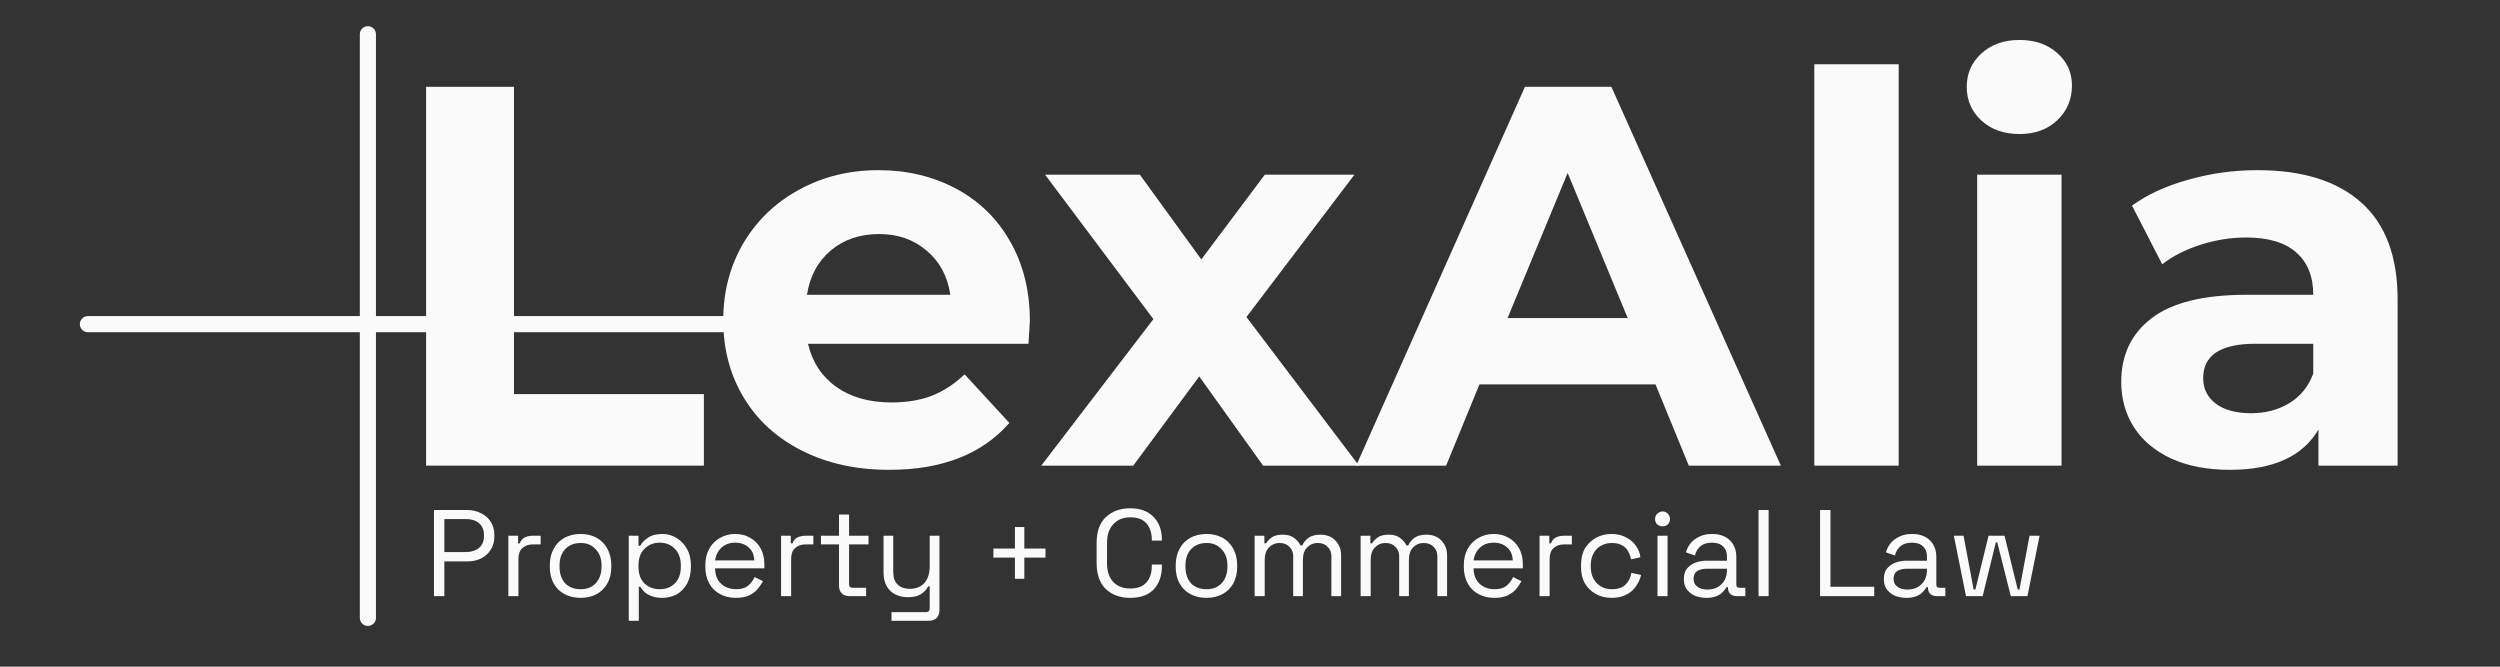
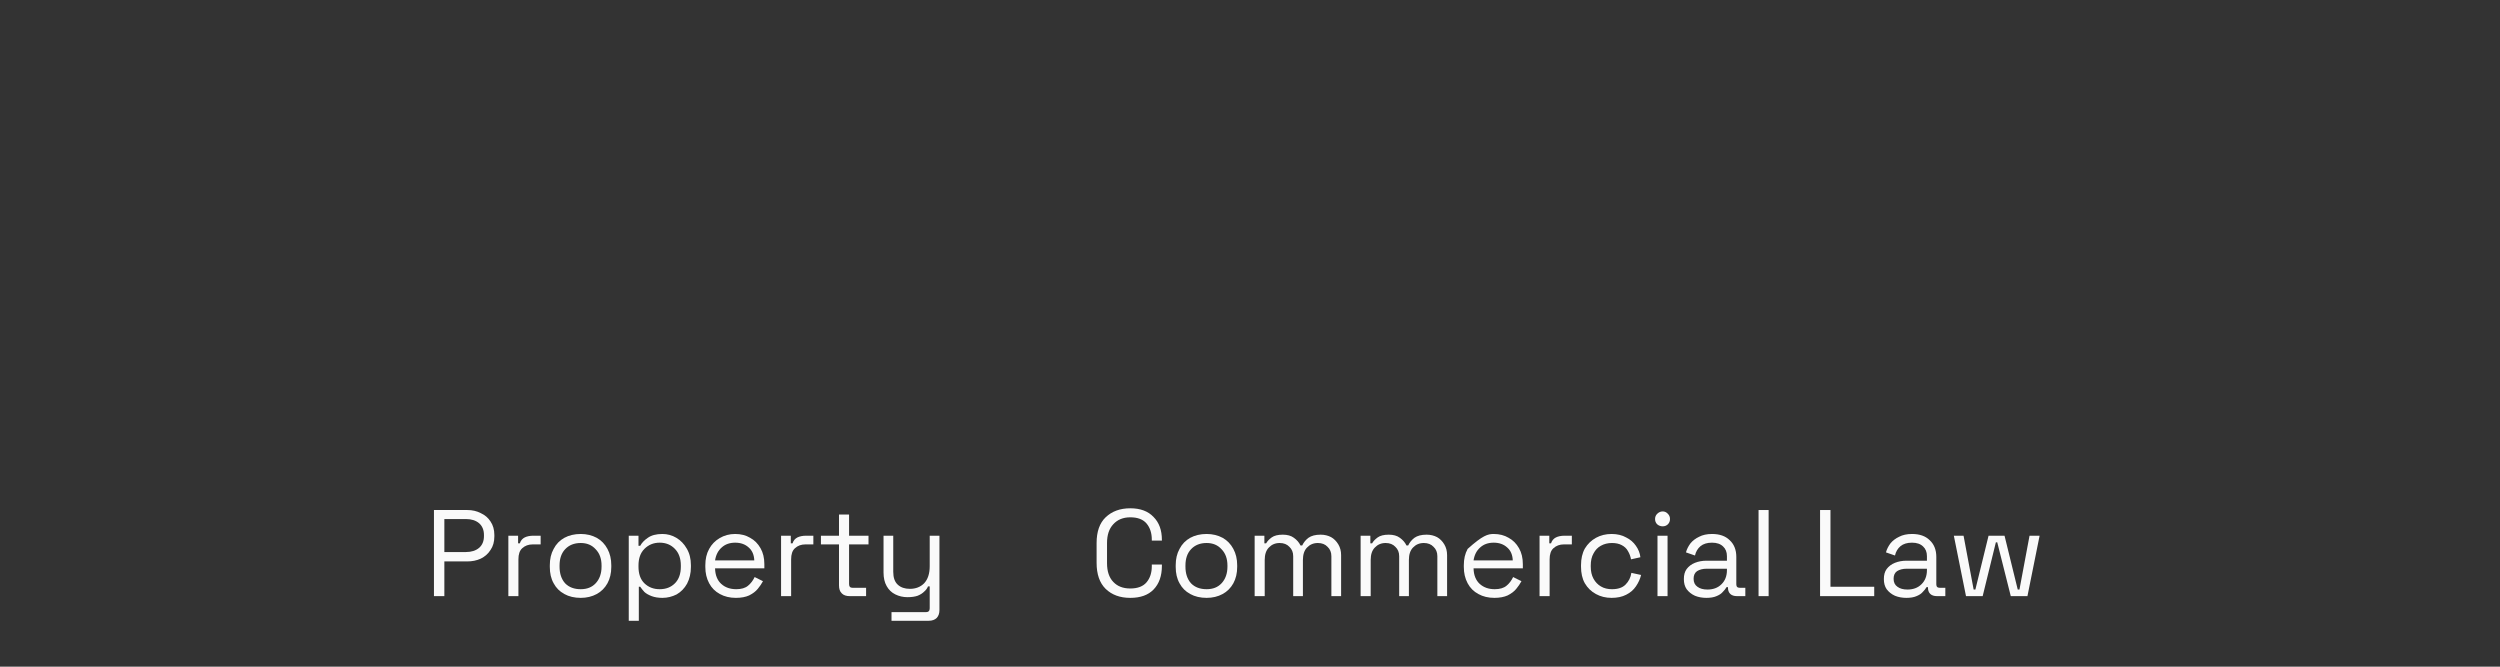
<svg xmlns="http://www.w3.org/2000/svg" width="150" zoomAndPan="magnify" viewBox="0 0 112.5 30" height="40" preserveAspectRatio="xMidYMid meet" version="1.2">
  <rect x="0" y="0" width="112.5" height="30" fill="#333333" stroke="none" />
  <defs>
    <clipPath id="0b5f857ca6">
-       <rect x="0" width="94" y="0" height="28" />
-     </clipPath>
+       </clipPath>
    <clipPath id="761d8d5ac1">
      <rect x="0" width="75" y="0" height="8" />
    </clipPath>
  </defs>
  <g id="ae6e9af8aa">
-     <path style="fill:none;stroke-width:1;stroke-linecap:round;stroke-linejoin:miter;stroke:#fafafa;stroke-opacity:1;stroke-miterlimit:4;" d="M 0.498 0.501 L 43.785 0.501 " transform="matrix(-0.726,0,0,-0.726,35.744,14.95)" />
    <g transform="matrix(1,0,0,1,16,0)">
      <g clip-path="url(#0b5f857ca6)">
        <g style="fill:#fafafa;fill-opacity:1;">
          <g transform="translate(1.159, 20.954)">
            <path style="stroke:none" d="M 2.016 -17.047 L 5.969 -17.047 L 5.969 -3.219 L 14.516 -3.219 L 14.516 0 L 2.016 0 Z M 2.016 -17.047 " />
          </g>
        </g>
        <g style="fill:#fafafa;fill-opacity:1;">
          <g transform="translate(15.766, 20.954)">
-             <path style="stroke:none" d="M 14.578 -6.5 C 14.578 -6.445 14.555 -6.109 14.516 -5.484 L 4.594 -5.484 C 4.781 -4.672 5.203 -4.023 5.859 -3.547 C 6.523 -3.078 7.352 -2.844 8.344 -2.844 C 9.031 -2.844 9.633 -2.941 10.156 -3.141 C 10.688 -3.348 11.18 -3.672 11.641 -4.109 L 13.656 -1.922 C 12.426 -0.516 10.625 0.188 8.25 0.188 C 6.77 0.188 5.461 -0.098 4.328 -0.672 C 3.191 -1.242 2.316 -2.039 1.703 -3.062 C 1.086 -4.082 0.781 -5.242 0.781 -6.547 C 0.781 -7.828 1.082 -8.984 1.688 -10.016 C 2.301 -11.047 3.141 -11.848 4.203 -12.422 C 5.266 -13.004 6.453 -13.297 7.766 -13.297 C 9.047 -13.297 10.207 -13.02 11.25 -12.469 C 12.289 -11.914 13.102 -11.125 13.688 -10.094 C 14.281 -9.062 14.578 -7.863 14.578 -6.5 Z M 7.797 -10.422 C 6.93 -10.422 6.207 -10.176 5.625 -9.688 C 5.039 -9.195 4.68 -8.531 4.547 -7.688 L 11 -7.688 C 10.875 -8.52 10.52 -9.18 9.938 -9.672 C 9.352 -10.172 8.641 -10.422 7.797 -10.422 Z M 7.797 -10.422 " />
-           </g>
+             </g>
        </g>
        <g style="fill:#fafafa;fill-opacity:1;">
          <g transform="translate(30.762, 20.954)">
            <path style="stroke:none" d="M 10.078 0 L 7.203 -4.016 L 4.234 0 L 0.094 0 L 5.141 -6.594 L 0.266 -13.094 L 4.531 -13.094 L 7.297 -9.281 L 10.156 -13.094 L 14.188 -13.094 L 9.328 -6.688 L 14.391 0 Z M 10.078 0 " />
          </g>
        </g>
        <g style="fill:#fafafa;fill-opacity:1;">
          <g transform="translate(45.247, 20.954)">
            <path style="stroke:none" d="M 13.25 -3.656 L 5.328 -3.656 L 3.828 0 L -0.219 0 L 7.375 -17.047 L 11.266 -17.047 L 18.891 0 L 14.75 0 Z M 12 -6.641 L 9.297 -13.172 L 6.594 -6.641 Z M 12 -6.641 " />
          </g>
        </g>
        <g style="fill:#fafafa;fill-opacity:1;">
          <g transform="translate(63.894, 20.954)">
            <path style="stroke:none" d="M 1.75 -18.062 L 5.547 -18.062 L 5.547 0 L 1.75 0 Z M 1.75 -18.062 " />
          </g>
        </g>
        <g style="fill:#fafafa;fill-opacity:1;">
          <g transform="translate(71.222, 20.954)">
            <path style="stroke:none" d="M 1.75 -13.094 L 5.547 -13.094 L 5.547 0 L 1.75 0 Z M 3.656 -14.922 C 2.957 -14.922 2.383 -15.125 1.938 -15.531 C 1.5 -15.938 1.281 -16.441 1.281 -17.047 C 1.281 -17.641 1.5 -18.141 1.938 -18.547 C 2.383 -18.953 2.957 -19.156 3.656 -19.156 C 4.352 -19.156 4.922 -18.957 5.359 -18.562 C 5.797 -18.176 6.016 -17.691 6.016 -17.109 C 6.016 -16.484 5.797 -15.961 5.359 -15.547 C 4.922 -15.129 4.352 -14.922 3.656 -14.922 Z M 3.656 -14.922 " />
          </g>
        </g>
        <g style="fill:#fafafa;fill-opacity:1;">
          <g transform="translate(78.549, 20.954)">
            <path style="stroke:none" d="M 7.031 -13.297 C 9.062 -13.297 10.617 -12.812 11.703 -11.844 C 12.797 -10.875 13.344 -9.414 13.344 -7.469 L 13.344 0 L 9.781 0 L 9.781 -1.625 C 9.07 -0.414 7.742 0.188 5.797 0.188 C 4.785 0.188 3.91 0.02 3.172 -0.312 C 2.43 -0.656 1.867 -1.125 1.484 -1.719 C 1.098 -2.32 0.906 -3.004 0.906 -3.766 C 0.906 -4.984 1.363 -5.941 2.281 -6.641 C 3.195 -7.336 4.613 -7.688 6.531 -7.688 L 9.547 -7.688 C 9.547 -8.52 9.289 -9.156 8.781 -9.594 C 8.281 -10.039 7.531 -10.266 6.531 -10.266 C 5.832 -10.266 5.145 -10.156 4.469 -9.938 C 3.789 -9.719 3.219 -9.426 2.75 -9.062 L 1.391 -11.703 C 2.098 -12.211 2.953 -12.602 3.953 -12.875 C 4.953 -13.156 5.977 -13.297 7.031 -13.297 Z M 6.75 -2.359 C 7.395 -2.359 7.969 -2.508 8.469 -2.812 C 8.969 -3.113 9.328 -3.555 9.547 -4.141 L 9.547 -5.484 L 6.938 -5.484 C 5.375 -5.484 4.594 -4.969 4.594 -3.938 C 4.594 -3.457 4.785 -3.07 5.172 -2.781 C 5.555 -2.5 6.082 -2.359 6.75 -2.359 Z M 6.75 -2.359 " />
          </g>
        </g>
      </g>
    </g>
-     <path style="fill:none;stroke-width:1;stroke-linecap:round;stroke-linejoin:miter;stroke:#fafafa;stroke-opacity:1;stroke-miterlimit:4;" d="M 0.501 0.5 L 36.673 0.5 " transform="matrix(0,0.726,-0.726,0,16.918,1.179)" />
    <g transform="matrix(1,0,0,1,18,21)">
      <g clip-path="url(#761d8d5ac1)">
        <g style="fill:#fafafa;fill-opacity:1;">
          <g transform="translate(1.09, 5.826)">
            <path style="stroke:none" d="M 0.438 0 L 0.438 -3.875 L 1.938 -3.875 C 2.164 -3.875 2.367 -3.828 2.547 -3.734 C 2.734 -3.648 2.879 -3.523 2.984 -3.359 C 3.098 -3.191 3.156 -2.988 3.156 -2.75 L 3.156 -2.688 C 3.156 -2.445 3.098 -2.242 2.984 -2.078 C 2.879 -1.91 2.734 -1.781 2.547 -1.688 C 2.359 -1.602 2.156 -1.562 1.938 -1.562 L 0.906 -1.562 L 0.906 0 Z M 0.906 -1.984 L 1.875 -1.984 C 2.125 -1.984 2.32 -2.047 2.469 -2.172 C 2.613 -2.297 2.688 -2.473 2.688 -2.703 L 2.688 -2.75 C 2.688 -2.977 2.613 -3.156 2.469 -3.281 C 2.32 -3.406 2.125 -3.469 1.875 -3.469 L 0.906 -3.469 Z M 0.906 -1.984 " />
          </g>
        </g>
        <g style="fill:#fafafa;fill-opacity:1;">
          <g transform="translate(4.423, 5.826)">
            <path style="stroke:none" d="M 0.453 0 L 0.453 -2.719 L 0.891 -2.719 L 0.891 -2.375 L 0.969 -2.375 C 1.008 -2.5 1.082 -2.586 1.188 -2.641 C 1.289 -2.691 1.422 -2.719 1.578 -2.719 L 1.906 -2.719 L 1.906 -2.328 L 1.547 -2.328 C 1.359 -2.328 1.203 -2.27 1.078 -2.156 C 0.961 -2.051 0.906 -1.883 0.906 -1.656 L 0.906 0 Z M 0.453 0 " />
          </g>
        </g>
        <g style="fill:#fafafa;fill-opacity:1;">
          <g transform="translate(6.414, 5.826)">
            <path style="stroke:none" d="M 1.719 0.078 C 1.438 0.078 1.191 0.02 0.984 -0.094 C 0.773 -0.207 0.613 -0.367 0.5 -0.578 C 0.383 -0.785 0.328 -1.031 0.328 -1.312 L 0.328 -1.391 C 0.328 -1.672 0.383 -1.914 0.5 -2.125 C 0.613 -2.344 0.773 -2.508 0.984 -2.625 C 1.191 -2.738 1.438 -2.797 1.719 -2.797 C 1.988 -2.797 2.227 -2.738 2.438 -2.625 C 2.645 -2.508 2.805 -2.344 2.922 -2.125 C 3.035 -1.914 3.094 -1.672 3.094 -1.391 L 3.094 -1.312 C 3.094 -1.031 3.035 -0.785 2.922 -0.578 C 2.805 -0.367 2.645 -0.207 2.438 -0.094 C 2.227 0.02 1.988 0.078 1.719 0.078 Z M 1.719 -0.312 C 2 -0.312 2.223 -0.398 2.391 -0.578 C 2.566 -0.766 2.656 -1.016 2.656 -1.328 L 2.656 -1.375 C 2.656 -1.688 2.566 -1.93 2.391 -2.109 C 2.223 -2.297 2 -2.391 1.719 -2.391 C 1.426 -2.391 1.191 -2.297 1.016 -2.109 C 0.848 -1.93 0.766 -1.688 0.766 -1.375 L 0.766 -1.328 C 0.766 -1.016 0.848 -0.766 1.016 -0.578 C 1.191 -0.398 1.426 -0.312 1.719 -0.312 Z M 1.719 -0.312 " />
          </g>
        </g>
        <g style="fill:#fafafa;fill-opacity:1;">
          <g transform="translate(9.841, 5.826)">
            <path style="stroke:none" d="M 0.453 1.109 L 0.453 -2.719 L 0.891 -2.719 L 0.891 -2.266 L 0.969 -2.266 C 1.039 -2.398 1.156 -2.52 1.312 -2.625 C 1.469 -2.738 1.688 -2.797 1.969 -2.797 C 2.195 -2.797 2.406 -2.738 2.594 -2.625 C 2.789 -2.508 2.945 -2.348 3.062 -2.141 C 3.188 -1.93 3.25 -1.68 3.25 -1.391 L 3.25 -1.312 C 3.25 -1.031 3.191 -0.781 3.078 -0.562 C 2.961 -0.352 2.805 -0.191 2.609 -0.078 C 2.41 0.023 2.195 0.078 1.969 0.078 C 1.781 0.078 1.617 0.051 1.484 0 C 1.348 -0.051 1.238 -0.113 1.156 -0.188 C 1.082 -0.27 1.02 -0.348 0.969 -0.422 L 0.906 -0.422 L 0.906 1.109 Z M 1.844 -0.312 C 2.125 -0.312 2.352 -0.398 2.531 -0.578 C 2.707 -0.754 2.797 -1.004 2.797 -1.328 L 2.797 -1.375 C 2.797 -1.695 2.707 -1.945 2.531 -2.125 C 2.352 -2.312 2.125 -2.406 1.844 -2.406 C 1.57 -2.406 1.344 -2.312 1.156 -2.125 C 0.977 -1.945 0.891 -1.695 0.891 -1.375 L 0.891 -1.328 C 0.891 -1.004 0.977 -0.754 1.156 -0.578 C 1.344 -0.398 1.57 -0.312 1.844 -0.312 Z M 1.844 -0.312 " />
          </g>
        </g>
        <g style="fill:#fafafa;fill-opacity:1;">
          <g transform="translate(13.412, 5.826)">
            <path style="stroke:none" d="M 1.703 0.078 C 1.43 0.078 1.191 0.02 0.984 -0.094 C 0.773 -0.207 0.613 -0.367 0.5 -0.578 C 0.383 -0.797 0.328 -1.039 0.328 -1.312 L 0.328 -1.391 C 0.328 -1.672 0.383 -1.914 0.5 -2.125 C 0.613 -2.332 0.77 -2.492 0.969 -2.609 C 1.176 -2.734 1.41 -2.797 1.672 -2.797 C 1.93 -2.797 2.156 -2.738 2.344 -2.625 C 2.539 -2.52 2.695 -2.363 2.812 -2.156 C 2.926 -1.957 2.984 -1.719 2.984 -1.438 L 2.984 -1.25 L 0.766 -1.25 C 0.773 -0.945 0.867 -0.711 1.047 -0.547 C 1.223 -0.391 1.445 -0.312 1.719 -0.312 C 1.945 -0.312 2.125 -0.363 2.25 -0.469 C 2.375 -0.57 2.473 -0.703 2.547 -0.859 L 2.922 -0.672 C 2.859 -0.555 2.781 -0.441 2.688 -0.328 C 2.594 -0.211 2.461 -0.113 2.297 -0.031 C 2.141 0.039 1.941 0.078 1.703 0.078 Z M 0.766 -1.609 L 2.531 -1.609 C 2.52 -1.859 2.438 -2.051 2.281 -2.188 C 2.125 -2.332 1.922 -2.406 1.672 -2.406 C 1.422 -2.406 1.219 -2.332 1.062 -2.188 C 0.906 -2.051 0.805 -1.859 0.766 -1.609 Z M 0.766 -1.609 " />
          </g>
        </g>
        <g style="fill:#fafafa;fill-opacity:1;">
          <g transform="translate(16.695, 5.826)">
            <path style="stroke:none" d="M 0.453 0 L 0.453 -2.719 L 0.891 -2.719 L 0.891 -2.375 L 0.969 -2.375 C 1.008 -2.5 1.082 -2.586 1.188 -2.641 C 1.289 -2.691 1.422 -2.719 1.578 -2.719 L 1.906 -2.719 L 1.906 -2.328 L 1.547 -2.328 C 1.359 -2.328 1.203 -2.27 1.078 -2.156 C 0.961 -2.051 0.906 -1.883 0.906 -1.656 L 0.906 0 Z M 0.453 0 " />
          </g>
        </g>
        <g style="fill:#fafafa;fill-opacity:1;">
          <g transform="translate(18.786, 5.826)">
            <path style="stroke:none" d="M 1.453 0 C 1.297 0 1.176 -0.039 1.094 -0.125 C 1.008 -0.207 0.969 -0.328 0.969 -0.484 L 0.969 -2.328 L 0.156 -2.328 L 0.156 -2.719 L 0.969 -2.719 L 0.969 -3.672 L 1.422 -3.672 L 1.422 -2.719 L 2.297 -2.719 L 2.297 -2.328 L 1.422 -2.328 L 1.422 -0.547 C 1.422 -0.43 1.473 -0.375 1.578 -0.375 L 2.188 -0.375 L 2.188 0 Z M 1.453 0 " />
          </g>
        </g>
        <g style="fill:#fafafa;fill-opacity:1;">
          <g transform="translate(21.337, 5.826)">
            <path style="stroke:none" d="M 0.781 1.109 L 0.781 0.719 L 2.344 0.719 C 2.445 0.719 2.5 0.66 2.5 0.547 L 2.5 -0.438 L 2.422 -0.438 C 2.391 -0.352 2.332 -0.273 2.25 -0.203 C 2.176 -0.129 2.078 -0.066 1.953 -0.016 C 1.836 0.023 1.688 0.047 1.5 0.047 C 1.301 0.047 1.117 0.004 0.953 -0.078 C 0.785 -0.16 0.656 -0.285 0.562 -0.453 C 0.469 -0.617 0.422 -0.82 0.422 -1.062 L 0.422 -2.719 L 0.859 -2.719 L 0.859 -1.094 C 0.859 -0.832 0.926 -0.641 1.062 -0.516 C 1.195 -0.391 1.379 -0.328 1.609 -0.328 C 1.867 -0.328 2.082 -0.41 2.25 -0.578 C 2.414 -0.754 2.5 -1.008 2.5 -1.344 L 2.5 -2.719 L 2.938 -2.719 L 2.938 0.625 C 2.938 0.781 2.895 0.898 2.812 0.984 C 2.727 1.066 2.609 1.109 2.453 1.109 Z M 0.781 1.109 " />
          </g>
        </g>
        <g style="fill:#fafafa;fill-opacity:1;">
          <g transform="translate(24.73, 5.826)">
            <path style="stroke:none" d="" />
          </g>
        </g>
        <g style="fill:#fafafa;fill-opacity:1;">
          <g transform="translate(26.156, 5.826)">
-             <path style="stroke:none" d="M 1.516 -0.781 L 1.516 -1.734 L 0.547 -1.734 L 0.547 -2.141 L 1.516 -2.141 L 1.516 -3.109 L 1.938 -3.109 L 1.938 -2.141 L 2.891 -2.141 L 2.891 -1.734 L 1.938 -1.734 L 1.938 -0.781 Z M 1.516 -0.781 " />
-           </g>
+             </g>
        </g>
        <g style="fill:#fafafa;fill-opacity:1;">
          <g transform="translate(29.594, 5.826)">
            <path style="stroke:none" d="" />
          </g>
        </g>
        <g style="fill:#fafafa;fill-opacity:1;">
          <g transform="translate(31.019, 5.826)">
            <path style="stroke:none" d="M 1.844 0.078 C 1.383 0.078 1.016 -0.055 0.734 -0.328 C 0.461 -0.598 0.328 -0.988 0.328 -1.5 L 0.328 -2.391 C 0.328 -2.898 0.461 -3.285 0.734 -3.547 C 1.016 -3.816 1.383 -3.953 1.844 -3.953 C 2.301 -3.953 2.648 -3.82 2.891 -3.562 C 3.141 -3.312 3.266 -2.969 3.266 -2.531 L 3.266 -2.5 L 2.812 -2.5 L 2.812 -2.547 C 2.812 -2.836 2.734 -3.078 2.578 -3.266 C 2.422 -3.453 2.176 -3.547 1.844 -3.547 C 1.52 -3.547 1.266 -3.441 1.078 -3.234 C 0.891 -3.035 0.797 -2.754 0.797 -2.391 L 0.797 -1.484 C 0.797 -1.117 0.891 -0.836 1.078 -0.641 C 1.266 -0.441 1.52 -0.344 1.844 -0.344 C 2.176 -0.344 2.422 -0.438 2.578 -0.625 C 2.734 -0.812 2.812 -1.051 2.812 -1.344 L 2.812 -1.422 L 3.266 -1.422 L 3.266 -1.359 C 3.266 -0.91 3.141 -0.555 2.891 -0.297 C 2.648 -0.047 2.301 0.078 1.844 0.078 Z M 1.844 0.078 " />
          </g>
        </g>
        <g style="fill:#fafafa;fill-opacity:1;">
          <g transform="translate(34.579, 5.826)">
            <path style="stroke:none" d="M 1.719 0.078 C 1.438 0.078 1.191 0.02 0.984 -0.094 C 0.773 -0.207 0.613 -0.367 0.5 -0.578 C 0.383 -0.785 0.328 -1.031 0.328 -1.312 L 0.328 -1.391 C 0.328 -1.672 0.383 -1.914 0.5 -2.125 C 0.613 -2.344 0.773 -2.508 0.984 -2.625 C 1.191 -2.738 1.438 -2.797 1.719 -2.797 C 1.988 -2.797 2.227 -2.738 2.438 -2.625 C 2.645 -2.508 2.805 -2.344 2.922 -2.125 C 3.035 -1.914 3.094 -1.672 3.094 -1.391 L 3.094 -1.312 C 3.094 -1.031 3.035 -0.785 2.922 -0.578 C 2.805 -0.367 2.645 -0.207 2.438 -0.094 C 2.227 0.02 1.988 0.078 1.719 0.078 Z M 1.719 -0.312 C 2 -0.312 2.223 -0.398 2.391 -0.578 C 2.566 -0.766 2.656 -1.016 2.656 -1.328 L 2.656 -1.375 C 2.656 -1.688 2.566 -1.93 2.391 -2.109 C 2.223 -2.297 2 -2.391 1.719 -2.391 C 1.426 -2.391 1.191 -2.297 1.016 -2.109 C 0.848 -1.93 0.766 -1.688 0.766 -1.375 L 0.766 -1.328 C 0.766 -1.016 0.848 -0.766 1.016 -0.578 C 1.191 -0.398 1.426 -0.312 1.719 -0.312 Z M 1.719 -0.312 " />
          </g>
        </g>
        <g style="fill:#fafafa;fill-opacity:1;">
          <g transform="translate(38.006, 5.826)">
            <path style="stroke:none" d="M 0.453 0 L 0.453 -2.719 L 0.891 -2.719 L 0.891 -2.375 L 0.969 -2.375 C 1.02 -2.469 1.102 -2.555 1.219 -2.641 C 1.332 -2.723 1.5 -2.766 1.719 -2.766 C 1.926 -2.766 2.094 -2.719 2.219 -2.625 C 2.352 -2.531 2.453 -2.414 2.516 -2.281 L 2.594 -2.281 C 2.656 -2.414 2.75 -2.531 2.875 -2.625 C 3.008 -2.719 3.191 -2.766 3.422 -2.766 C 3.598 -2.766 3.754 -2.727 3.891 -2.656 C 4.023 -2.582 4.133 -2.473 4.219 -2.328 C 4.301 -2.191 4.344 -2.031 4.344 -1.844 L 4.344 0 L 3.906 0 L 3.906 -1.797 C 3.906 -1.973 3.848 -2.113 3.734 -2.219 C 3.629 -2.332 3.484 -2.391 3.297 -2.391 C 3.098 -2.391 2.938 -2.32 2.812 -2.188 C 2.688 -2.062 2.625 -1.875 2.625 -1.625 L 2.625 0 L 2.188 0 L 2.188 -1.797 C 2.188 -1.973 2.129 -2.113 2.016 -2.219 C 1.91 -2.332 1.766 -2.391 1.578 -2.391 C 1.379 -2.391 1.219 -2.32 1.094 -2.188 C 0.969 -2.062 0.906 -1.875 0.906 -1.625 L 0.906 0 Z M 0.453 0 " />
          </g>
        </g>
        <g style="fill:#fafafa;fill-opacity:1;">
          <g transform="translate(42.775, 5.826)">
            <path style="stroke:none" d="M 0.453 0 L 0.453 -2.719 L 0.891 -2.719 L 0.891 -2.375 L 0.969 -2.375 C 1.02 -2.469 1.102 -2.555 1.219 -2.641 C 1.332 -2.723 1.5 -2.766 1.719 -2.766 C 1.926 -2.766 2.094 -2.719 2.219 -2.625 C 2.352 -2.531 2.453 -2.414 2.516 -2.281 L 2.594 -2.281 C 2.656 -2.414 2.75 -2.531 2.875 -2.625 C 3.008 -2.719 3.191 -2.766 3.422 -2.766 C 3.598 -2.766 3.754 -2.727 3.891 -2.656 C 4.023 -2.582 4.133 -2.473 4.219 -2.328 C 4.301 -2.191 4.344 -2.031 4.344 -1.844 L 4.344 0 L 3.906 0 L 3.906 -1.797 C 3.906 -1.973 3.848 -2.113 3.734 -2.219 C 3.629 -2.332 3.484 -2.391 3.297 -2.391 C 3.098 -2.391 2.938 -2.32 2.812 -2.188 C 2.688 -2.062 2.625 -1.875 2.625 -1.625 L 2.625 0 L 2.188 0 L 2.188 -1.797 C 2.188 -1.973 2.129 -2.113 2.016 -2.219 C 1.91 -2.332 1.766 -2.391 1.578 -2.391 C 1.379 -2.391 1.219 -2.32 1.094 -2.188 C 0.969 -2.062 0.906 -1.875 0.906 -1.625 L 0.906 0 Z M 0.453 0 " />
          </g>
        </g>
        <g style="fill:#fafafa;fill-opacity:1;">
          <g transform="translate(47.544, 5.826)">
-             <path style="stroke:none" d="M 1.703 0.078 C 1.43 0.078 1.191 0.02 0.984 -0.094 C 0.773 -0.207 0.613 -0.367 0.5 -0.578 C 0.383 -0.797 0.328 -1.039 0.328 -1.312 L 0.328 -1.391 C 0.328 -1.672 0.383 -1.914 0.5 -2.125 C 0.613 -2.332 0.77 -2.492 0.969 -2.609 C 1.176 -2.734 1.41 -2.797 1.672 -2.797 C 1.93 -2.797 2.156 -2.738 2.344 -2.625 C 2.539 -2.52 2.695 -2.363 2.812 -2.156 C 2.926 -1.957 2.984 -1.719 2.984 -1.438 L 2.984 -1.25 L 0.766 -1.25 C 0.773 -0.945 0.867 -0.711 1.047 -0.547 C 1.223 -0.391 1.445 -0.312 1.719 -0.312 C 1.945 -0.312 2.125 -0.363 2.25 -0.469 C 2.375 -0.57 2.473 -0.703 2.547 -0.859 L 2.922 -0.672 C 2.859 -0.555 2.781 -0.441 2.688 -0.328 C 2.594 -0.211 2.461 -0.113 2.297 -0.031 C 2.141 0.039 1.941 0.078 1.703 0.078 Z M 0.766 -1.609 L 2.531 -1.609 C 2.52 -1.859 2.438 -2.051 2.281 -2.188 C 2.125 -2.332 1.922 -2.406 1.672 -2.406 C 1.422 -2.406 1.219 -2.332 1.062 -2.188 C 0.906 -2.051 0.805 -1.859 0.766 -1.609 Z M 0.766 -1.609 " />
+             <path style="stroke:none" d="M 1.703 0.078 C 1.43 0.078 1.191 0.02 0.984 -0.094 C 0.773 -0.207 0.613 -0.367 0.5 -0.578 C 0.383 -0.797 0.328 -1.039 0.328 -1.312 L 0.328 -1.391 C 0.328 -1.672 0.383 -1.914 0.5 -2.125 C 1.176 -2.734 1.41 -2.797 1.672 -2.797 C 1.93 -2.797 2.156 -2.738 2.344 -2.625 C 2.539 -2.52 2.695 -2.363 2.812 -2.156 C 2.926 -1.957 2.984 -1.719 2.984 -1.438 L 2.984 -1.25 L 0.766 -1.25 C 0.773 -0.945 0.867 -0.711 1.047 -0.547 C 1.223 -0.391 1.445 -0.312 1.719 -0.312 C 1.945 -0.312 2.125 -0.363 2.25 -0.469 C 2.375 -0.57 2.473 -0.703 2.547 -0.859 L 2.922 -0.672 C 2.859 -0.555 2.781 -0.441 2.688 -0.328 C 2.594 -0.211 2.461 -0.113 2.297 -0.031 C 2.141 0.039 1.941 0.078 1.703 0.078 Z M 0.766 -1.609 L 2.531 -1.609 C 2.52 -1.859 2.438 -2.051 2.281 -2.188 C 2.125 -2.332 1.922 -2.406 1.672 -2.406 C 1.422 -2.406 1.219 -2.332 1.062 -2.188 C 0.906 -2.051 0.805 -1.859 0.766 -1.609 Z M 0.766 -1.609 " />
          </g>
        </g>
        <g style="fill:#fafafa;fill-opacity:1;">
          <g transform="translate(50.827, 5.826)">
            <path style="stroke:none" d="M 0.453 0 L 0.453 -2.719 L 0.891 -2.719 L 0.891 -2.375 L 0.969 -2.375 C 1.008 -2.5 1.082 -2.586 1.188 -2.641 C 1.289 -2.691 1.422 -2.719 1.578 -2.719 L 1.906 -2.719 L 1.906 -2.328 L 1.547 -2.328 C 1.359 -2.328 1.203 -2.27 1.078 -2.156 C 0.961 -2.051 0.906 -1.883 0.906 -1.656 L 0.906 0 Z M 0.453 0 " />
          </g>
        </g>
        <g style="fill:#fafafa;fill-opacity:1;">
          <g transform="translate(52.818, 5.826)">
            <path style="stroke:none" d="M 1.703 0.078 C 1.441 0.078 1.207 0.02 1 -0.094 C 0.789 -0.207 0.625 -0.367 0.5 -0.578 C 0.383 -0.785 0.328 -1.035 0.328 -1.328 L 0.328 -1.391 C 0.328 -1.68 0.383 -1.93 0.5 -2.141 C 0.625 -2.348 0.789 -2.508 1 -2.625 C 1.207 -2.738 1.441 -2.797 1.703 -2.797 C 1.961 -2.797 2.18 -2.742 2.359 -2.641 C 2.547 -2.547 2.691 -2.422 2.797 -2.266 C 2.91 -2.109 2.977 -1.938 3 -1.75 L 2.578 -1.656 C 2.555 -1.789 2.508 -1.914 2.438 -2.031 C 2.375 -2.145 2.281 -2.234 2.156 -2.297 C 2.039 -2.359 1.895 -2.391 1.719 -2.391 C 1.531 -2.391 1.363 -2.348 1.219 -2.266 C 1.082 -2.191 0.973 -2.078 0.891 -1.922 C 0.805 -1.773 0.766 -1.594 0.766 -1.375 L 0.766 -1.328 C 0.766 -1.117 0.805 -0.938 0.891 -0.781 C 0.973 -0.633 1.082 -0.52 1.219 -0.438 C 1.363 -0.352 1.531 -0.312 1.719 -0.312 C 1.988 -0.312 2.191 -0.379 2.328 -0.516 C 2.473 -0.66 2.562 -0.836 2.594 -1.047 L 3.031 -0.953 C 2.988 -0.773 2.91 -0.602 2.797 -0.438 C 2.691 -0.281 2.547 -0.156 2.359 -0.062 C 2.18 0.031 1.961 0.078 1.703 0.078 Z M 1.703 0.078 " />
          </g>
        </g>
        <g style="fill:#fafafa;fill-opacity:1;">
          <g transform="translate(56.134, 5.826)">
            <path style="stroke:none" d="M 0.453 0 L 0.453 -2.719 L 0.906 -2.719 L 0.906 0 Z M 0.688 -3.141 C 0.594 -3.141 0.508 -3.172 0.438 -3.234 C 0.375 -3.297 0.344 -3.375 0.344 -3.469 C 0.344 -3.562 0.375 -3.641 0.438 -3.703 C 0.508 -3.773 0.594 -3.812 0.688 -3.812 C 0.781 -3.812 0.859 -3.773 0.922 -3.703 C 0.984 -3.641 1.016 -3.562 1.016 -3.469 C 1.016 -3.375 0.984 -3.297 0.922 -3.234 C 0.859 -3.172 0.781 -3.141 0.688 -3.141 Z M 0.688 -3.141 " />
          </g>
        </g>
        <g style="fill:#fafafa;fill-opacity:1;">
          <g transform="translate(57.493, 5.826)">
            <path style="stroke:none" d="M 1.297 0.078 C 1.109 0.078 0.938 0.047 0.781 -0.016 C 0.625 -0.086 0.5 -0.188 0.406 -0.312 C 0.32 -0.438 0.281 -0.586 0.281 -0.766 C 0.281 -0.953 0.32 -1.102 0.406 -1.219 C 0.5 -1.344 0.625 -1.438 0.781 -1.5 C 0.938 -1.562 1.109 -1.594 1.297 -1.594 L 2.219 -1.594 L 2.219 -1.797 C 2.219 -1.984 2.16 -2.129 2.047 -2.234 C 1.93 -2.348 1.766 -2.406 1.547 -2.406 C 1.328 -2.406 1.156 -2.352 1.031 -2.25 C 0.906 -2.145 0.82 -2.004 0.781 -1.828 L 0.375 -1.969 C 0.414 -2.113 0.484 -2.25 0.578 -2.375 C 0.68 -2.5 0.812 -2.598 0.969 -2.672 C 1.125 -2.754 1.316 -2.797 1.547 -2.797 C 1.891 -2.797 2.156 -2.703 2.344 -2.516 C 2.539 -2.336 2.641 -2.086 2.641 -1.766 L 2.641 -0.531 C 2.641 -0.426 2.691 -0.375 2.797 -0.375 L 3.047 -0.375 L 3.047 0 L 2.672 0 C 2.547 0 2.445 -0.031 2.375 -0.094 C 2.301 -0.164 2.266 -0.258 2.266 -0.375 L 2.266 -0.406 L 2.203 -0.406 C 2.16 -0.332 2.102 -0.258 2.031 -0.188 C 1.969 -0.113 1.875 -0.051 1.75 0 C 1.633 0.051 1.484 0.078 1.297 0.078 Z M 1.344 -0.297 C 1.602 -0.297 1.812 -0.375 1.969 -0.531 C 2.133 -0.688 2.219 -0.898 2.219 -1.172 L 2.219 -1.234 L 1.312 -1.234 C 1.133 -1.234 0.988 -1.195 0.875 -1.125 C 0.77 -1.051 0.719 -0.938 0.719 -0.781 C 0.719 -0.625 0.773 -0.504 0.891 -0.422 C 1.004 -0.336 1.156 -0.297 1.344 -0.297 Z M 1.344 -0.297 " />
          </g>
        </g>
        <g style="fill:#fafafa;fill-opacity:1;">
          <g transform="translate(60.682, 5.826)">
            <path style="stroke:none" d="M 0.453 0 L 0.453 -3.875 L 0.906 -3.875 L 0.906 0 Z M 0.453 0 " />
          </g>
        </g>
        <g style="fill:#fafafa;fill-opacity:1;">
          <g transform="translate(62.04, 5.826)">
            <path style="stroke:none" d="" />
          </g>
        </g>
        <g style="fill:#fafafa;fill-opacity:1;">
          <g transform="translate(63.465, 5.826)">
            <path style="stroke:none" d="M 0.438 0 L 0.438 -3.875 L 0.906 -3.875 L 0.906 -0.422 L 2.875 -0.422 L 2.875 0 Z M 0.438 0 " />
          </g>
        </g>
        <g style="fill:#fafafa;fill-opacity:1;">
          <g transform="translate(66.493, 5.826)">
            <path style="stroke:none" d="M 1.297 0.078 C 1.109 0.078 0.938 0.047 0.781 -0.016 C 0.625 -0.086 0.5 -0.188 0.406 -0.312 C 0.32 -0.438 0.281 -0.586 0.281 -0.766 C 0.281 -0.953 0.32 -1.102 0.406 -1.219 C 0.5 -1.344 0.625 -1.438 0.781 -1.5 C 0.938 -1.562 1.109 -1.594 1.297 -1.594 L 2.219 -1.594 L 2.219 -1.797 C 2.219 -1.984 2.16 -2.129 2.047 -2.234 C 1.93 -2.348 1.766 -2.406 1.547 -2.406 C 1.328 -2.406 1.156 -2.352 1.031 -2.25 C 0.906 -2.145 0.82 -2.004 0.781 -1.828 L 0.375 -1.969 C 0.414 -2.113 0.484 -2.25 0.578 -2.375 C 0.68 -2.5 0.812 -2.598 0.969 -2.672 C 1.125 -2.754 1.316 -2.797 1.547 -2.797 C 1.891 -2.797 2.156 -2.703 2.344 -2.516 C 2.539 -2.336 2.641 -2.086 2.641 -1.766 L 2.641 -0.531 C 2.641 -0.426 2.691 -0.375 2.797 -0.375 L 3.047 -0.375 L 3.047 0 L 2.672 0 C 2.547 0 2.445 -0.031 2.375 -0.094 C 2.301 -0.164 2.266 -0.258 2.266 -0.375 L 2.266 -0.406 L 2.203 -0.406 C 2.16 -0.332 2.102 -0.258 2.031 -0.188 C 1.969 -0.113 1.875 -0.051 1.75 0 C 1.633 0.051 1.484 0.078 1.297 0.078 Z M 1.344 -0.297 C 1.602 -0.297 1.812 -0.375 1.969 -0.531 C 2.133 -0.688 2.219 -0.898 2.219 -1.172 L 2.219 -1.234 L 1.312 -1.234 C 1.133 -1.234 0.988 -1.195 0.875 -1.125 C 0.77 -1.051 0.719 -0.938 0.719 -0.781 C 0.719 -0.625 0.773 -0.504 0.891 -0.422 C 1.004 -0.336 1.156 -0.297 1.344 -0.297 Z M 1.344 -0.297 " />
          </g>
        </g>
        <g style="fill:#fafafa;fill-opacity:1;">
          <g transform="translate(69.626, 5.826)">
            <path style="stroke:none" d="M 0.844 0 L 0.297 -2.719 L 0.734 -2.719 L 1.188 -0.297 L 1.266 -0.297 L 1.859 -2.719 L 2.578 -2.719 L 3.172 -0.297 L 3.25 -0.297 L 3.703 -2.719 L 4.156 -2.719 L 3.609 0 L 2.859 0 L 2.25 -2.422 L 2.188 -2.422 L 1.594 0 Z M 0.844 0 " />
          </g>
        </g>
      </g>
    </g>
  </g>
</svg>